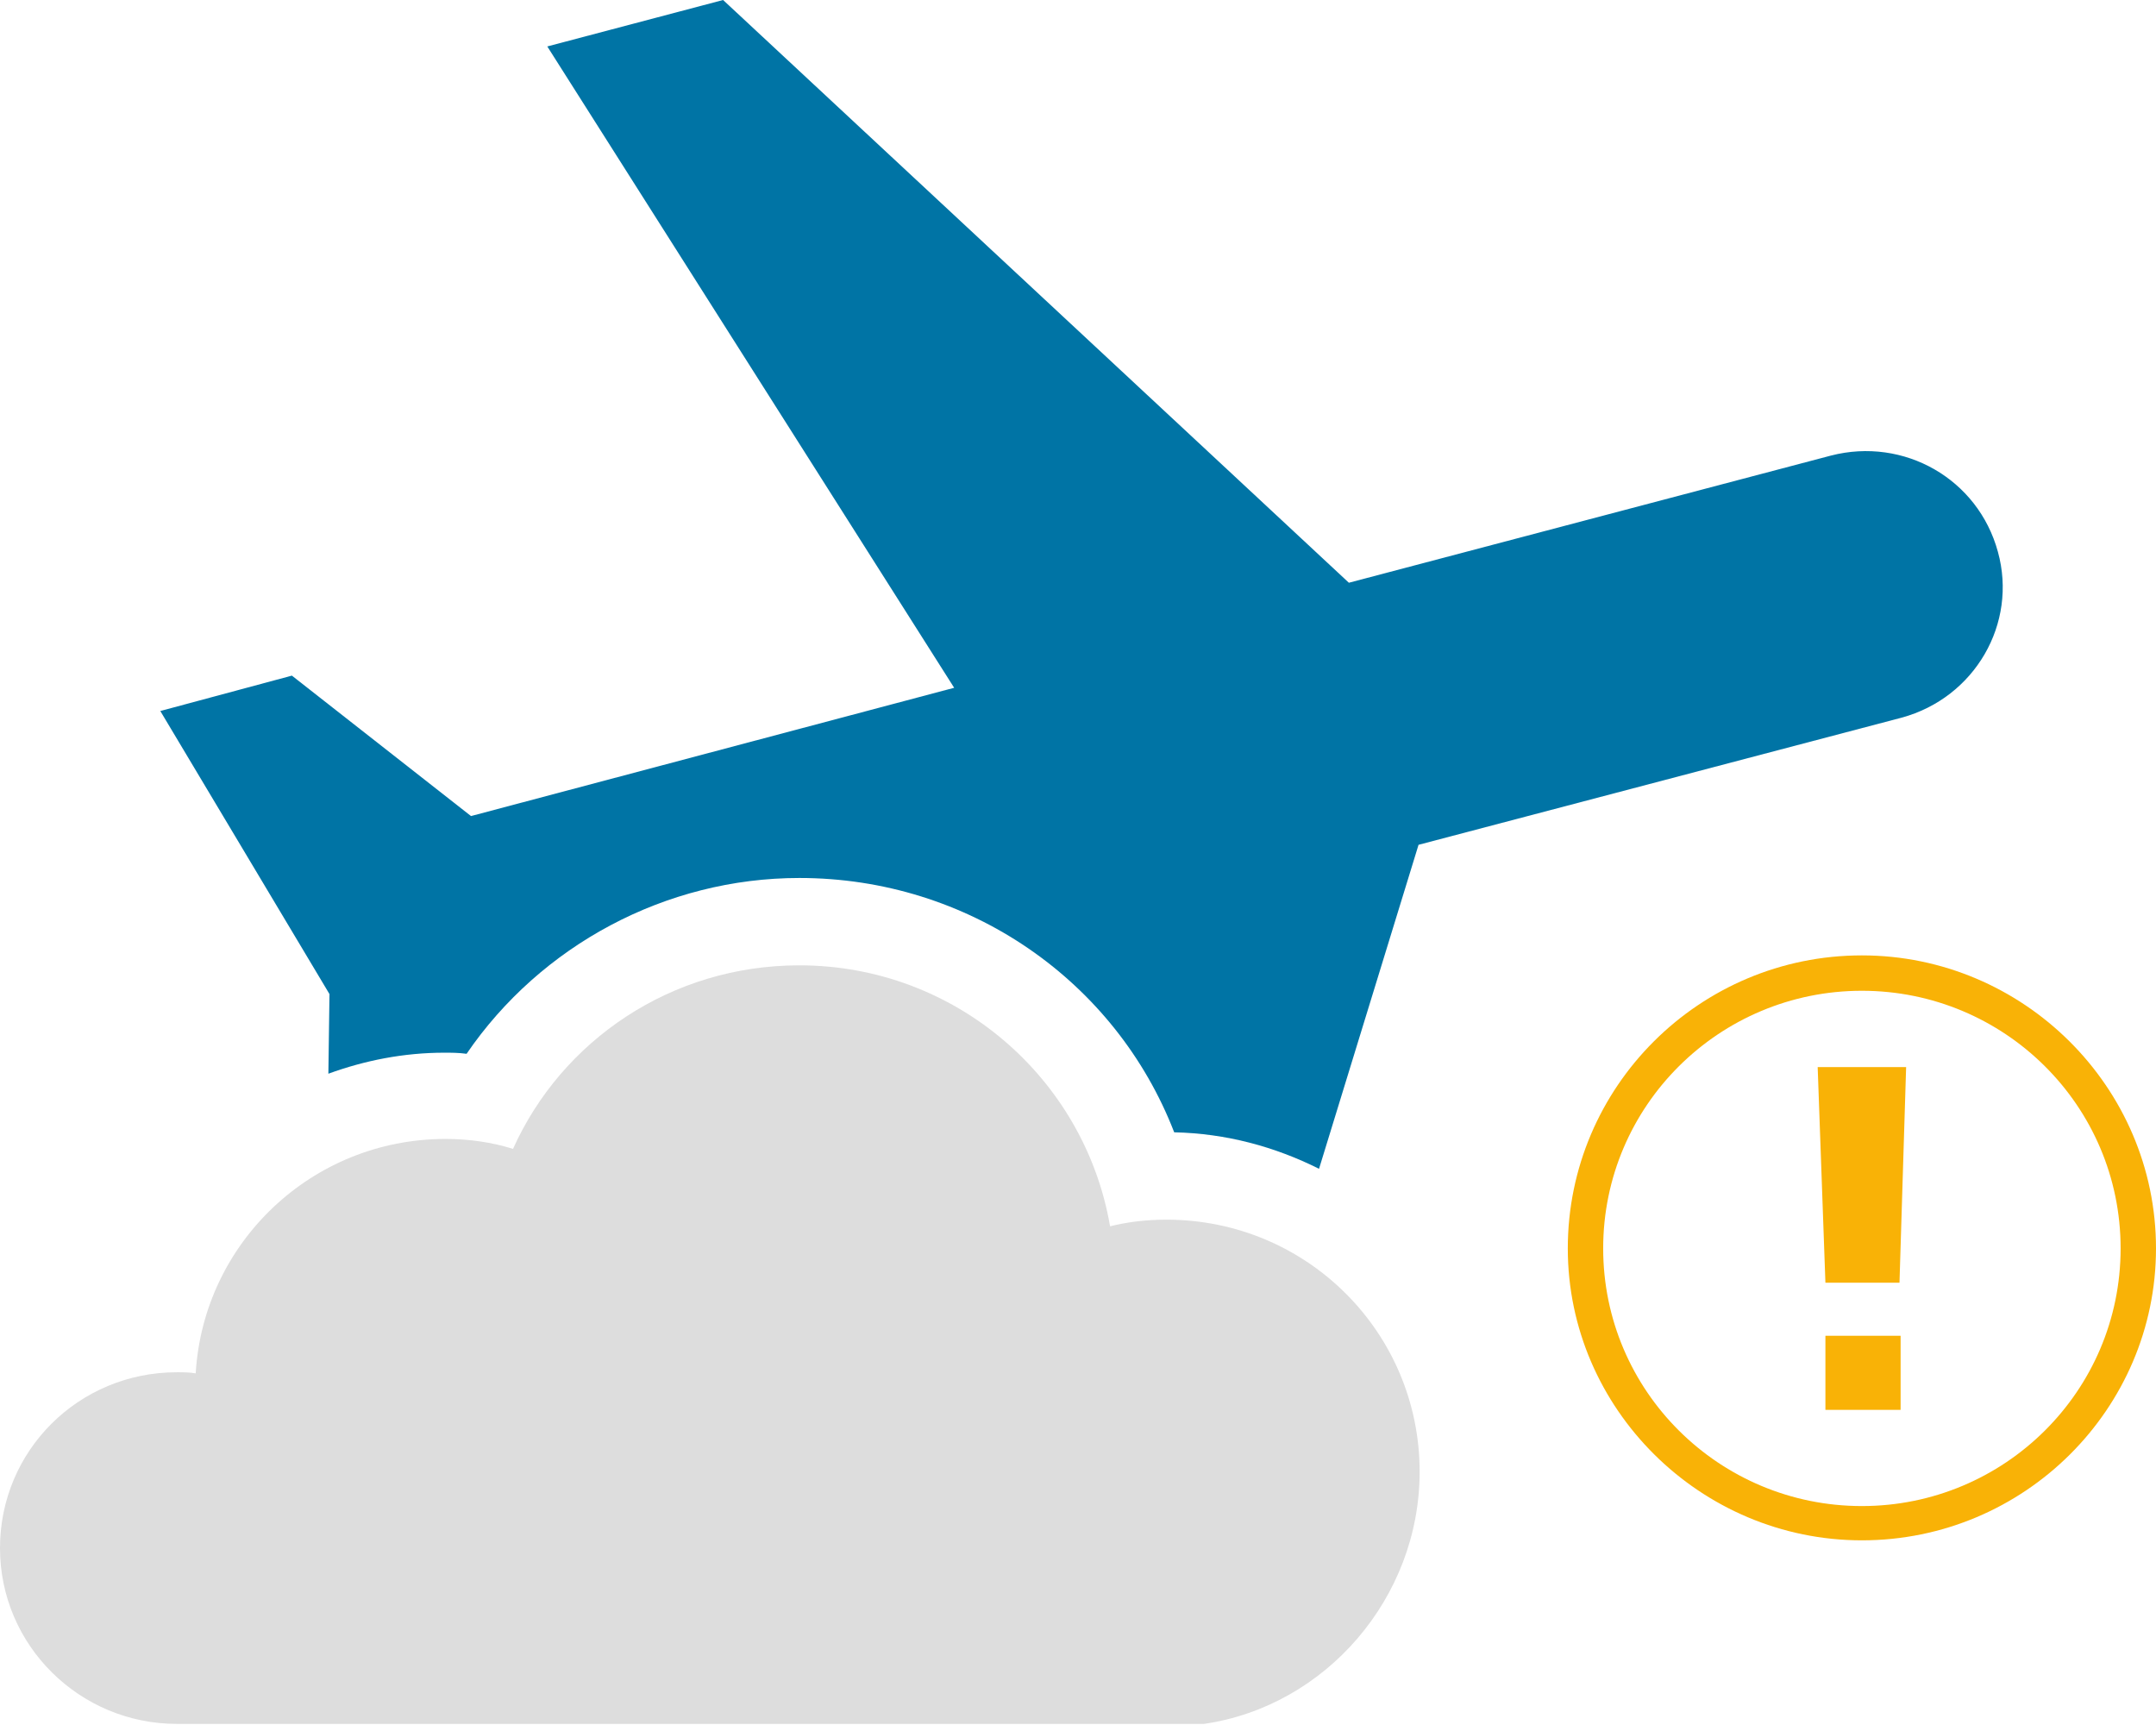
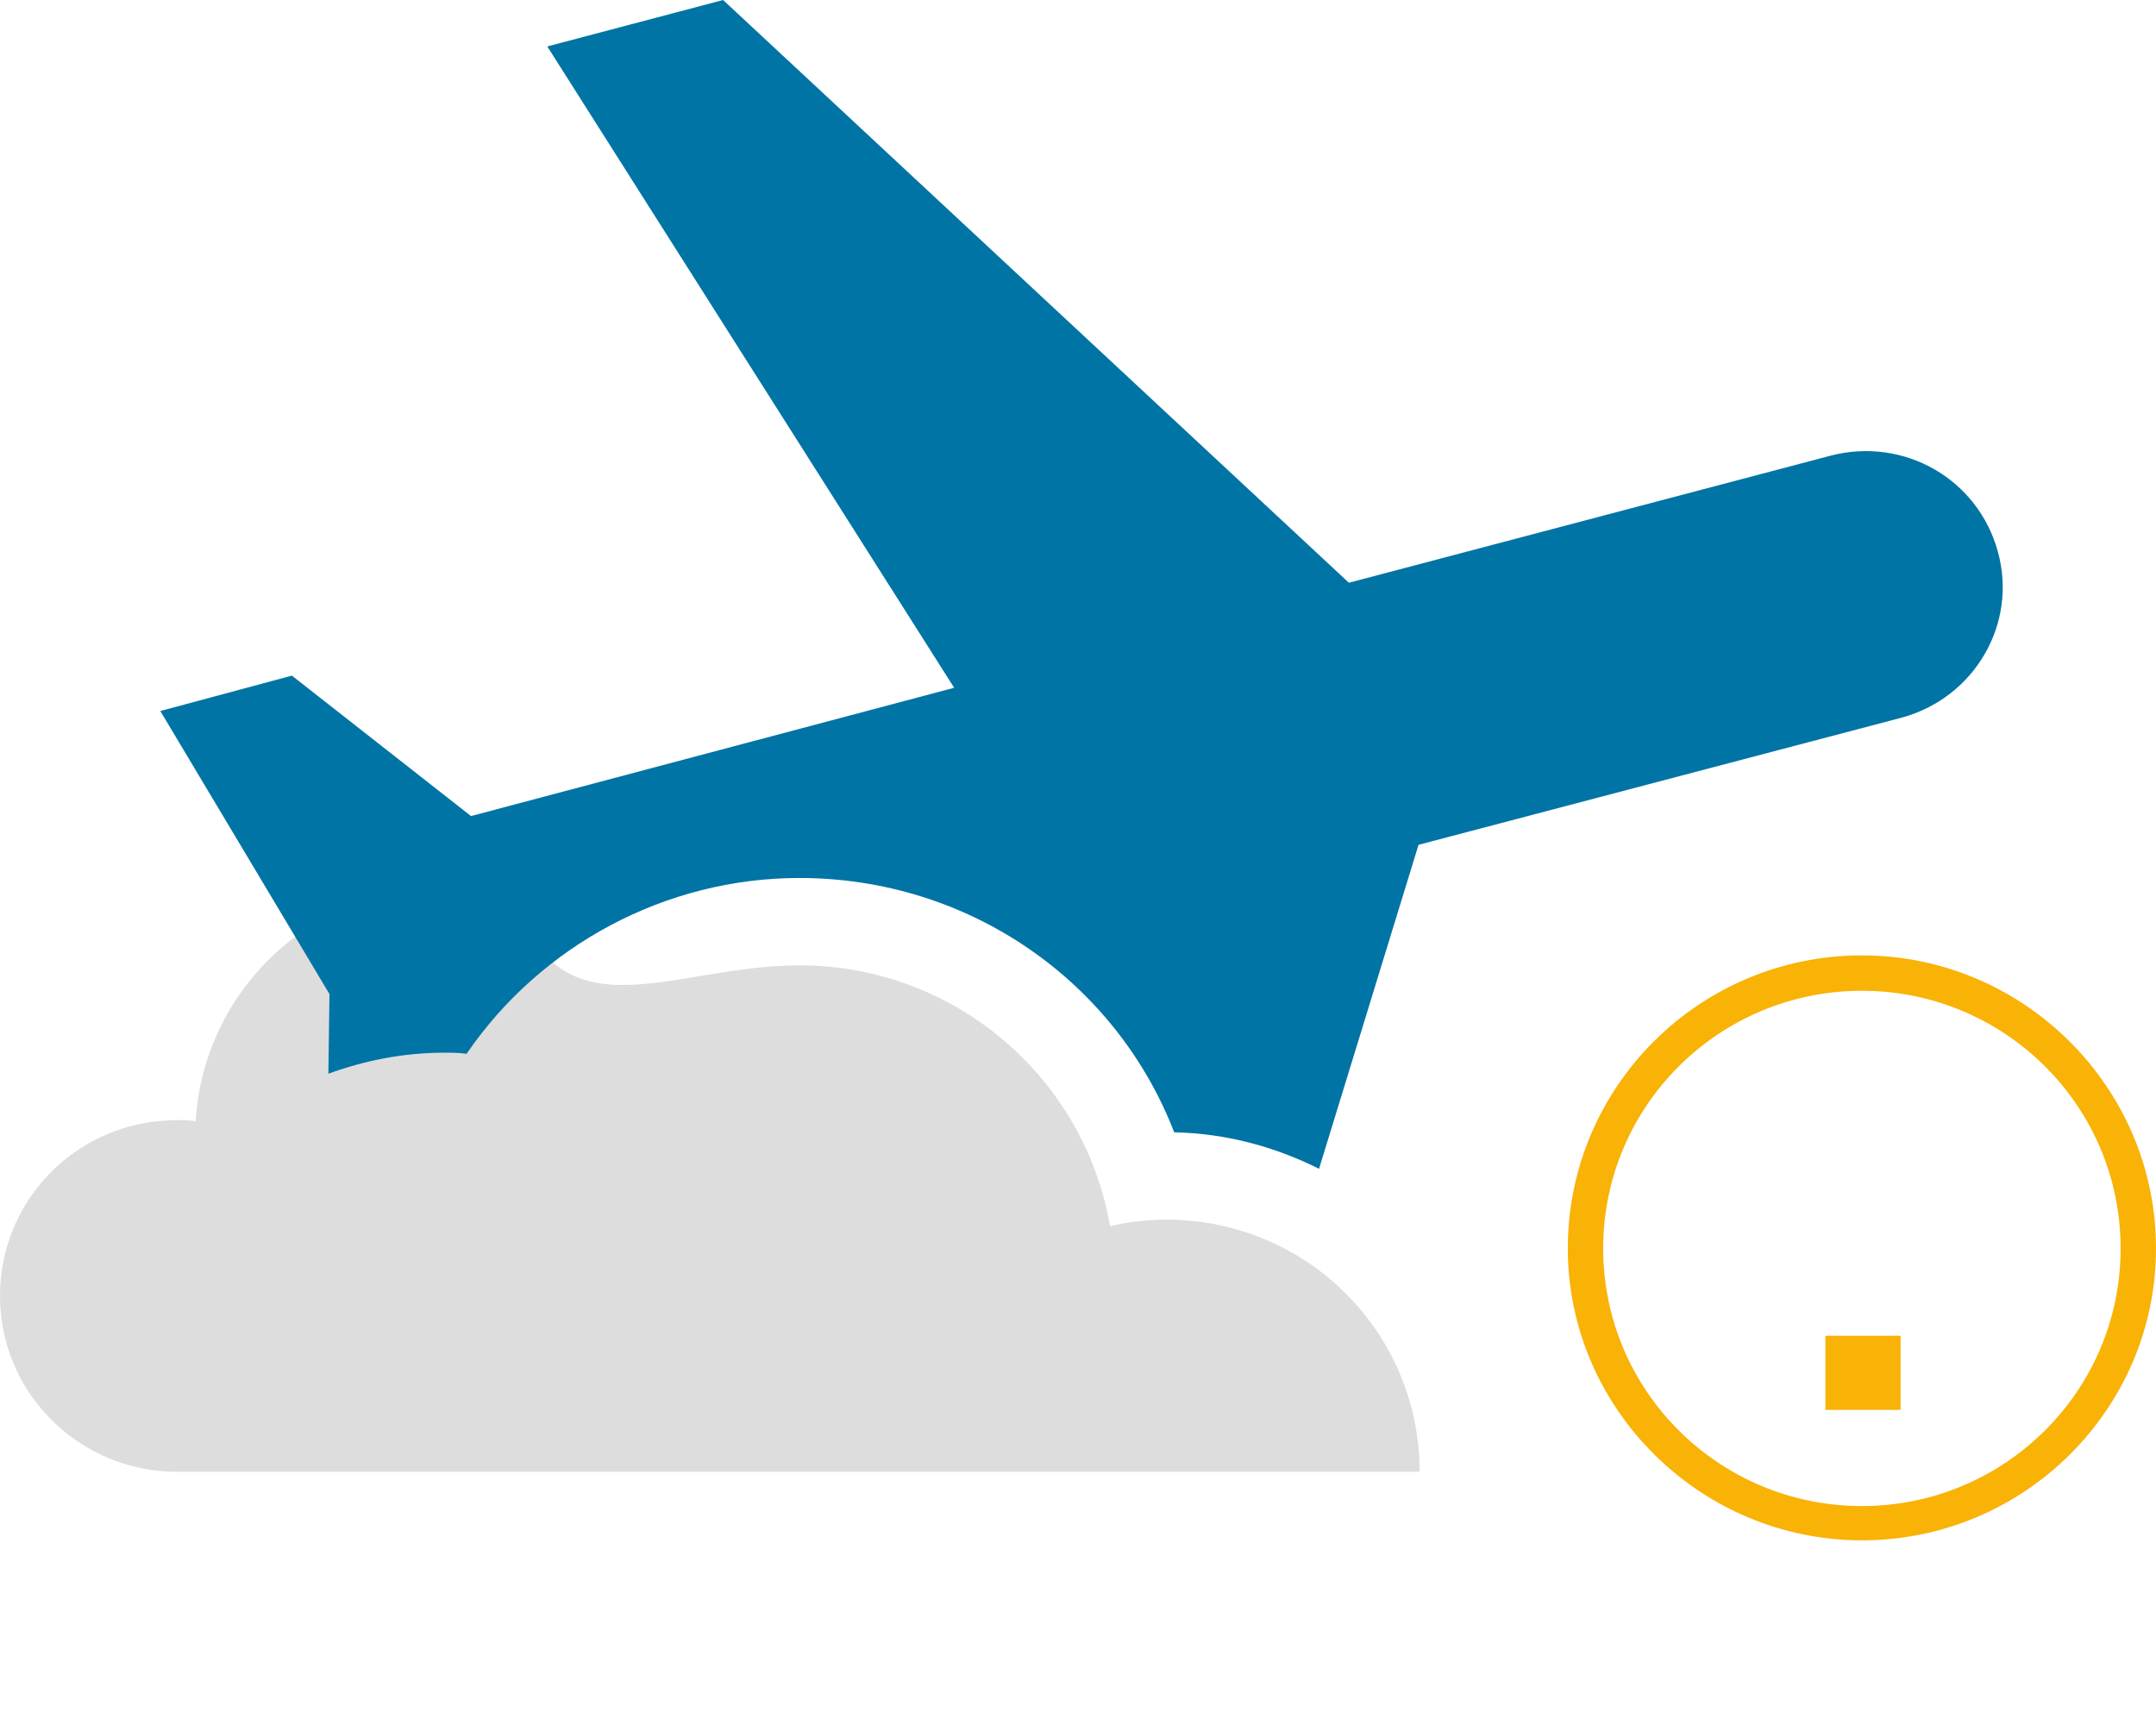
<svg xmlns="http://www.w3.org/2000/svg" version="1.1" id="Layer_1" x="0px" y="0px" viewBox="0 0 195 156" style="enable-background:new 0 0 195 156;" xml:space="preserve" width="195" height="156">
  <style type="text/css">
	.st0{fill:#f9b206;}
	.st1{fill:#DDDDDD;}
	.st2{fill:#0074a5;}
</style>
  <g>
    <g>
      <path class="st0" d="M168.4,139.3c-14.6,0-26.6-11.9-26.6-26.4c0-14.6,11.9-26.5,26.6-26.5c14.6,0,26.6,11.9,26.6,26.5    C195,127.4,183.1,139.3,168.4,139.3z M168.4,89.6c-12.9,0-23.4,10.4-23.4,23.3s10.5,23.3,23.4,23.3c12.9,0,23.4-10.4,23.4-23.3    S181.3,89.6,168.4,89.6z" />
    </g>
    <rect x="165.1" y="120.8" class="st0" width="6.8" height="6.7" />
-     <polygon class="st0" points="171.8,116 165.1,116 164.4,96.5 172.4,96.5  " />
-     <path class="st1" d="M72.3,87.3c14.1,0,25.8,10.2,28.1,23.6c1.6-0.4,3.3-0.6,5.1-0.6c12.7,0,22.9,10.2,22.9,22.8   c0,11.4-8.5,21.2-19.5,22.8H16c-8.8,0-16-7.1-16-15.9s7.1-15.9,16-15.9c0.6,0,1.1,0,1.7,0.1c0.7-11.8,10.5-21.2,22.6-21.2   c2.1,0,4.2,0.3,6.1,0.9C50.8,94.1,60.7,87.3,72.3,87.3" />
+     <path class="st1" d="M72.3,87.3c14.1,0,25.8,10.2,28.1,23.6c1.6-0.4,3.3-0.6,5.1-0.6c12.7,0,22.9,10.2,22.9,22.8   H16c-8.8,0-16-7.1-16-15.9s7.1-15.9,16-15.9c0.6,0,1.1,0,1.7,0.1c0.7-11.8,10.5-21.2,22.6-21.2   c2.1,0,4.2,0.3,6.1,0.9C50.8,94.1,60.7,87.3,72.3,87.3" />
    <path class="st2" d="M180.7,49.9c-1.8-6.6-8.5-10.4-15.1-8.7L122,52.7L65.4,0L49.5,4.2l36.8,58L42.6,73.8L26.4,61.1l-11.9,3.2   l15.3,25.6l-0.1,7.2c3.3-1.2,6.8-1.9,10.5-1.9c0.6,0,1.3,0,2,0.1c6.7-9.8,18-15.9,30.1-15.9c15.3,0,28.6,9.3,33.9,23   c4.7,0.1,9.1,1.3,13.1,3.3l9-29.3L172,64.9C178.6,63.1,182.5,56.4,180.7,49.9z" />
  </g>
</svg>